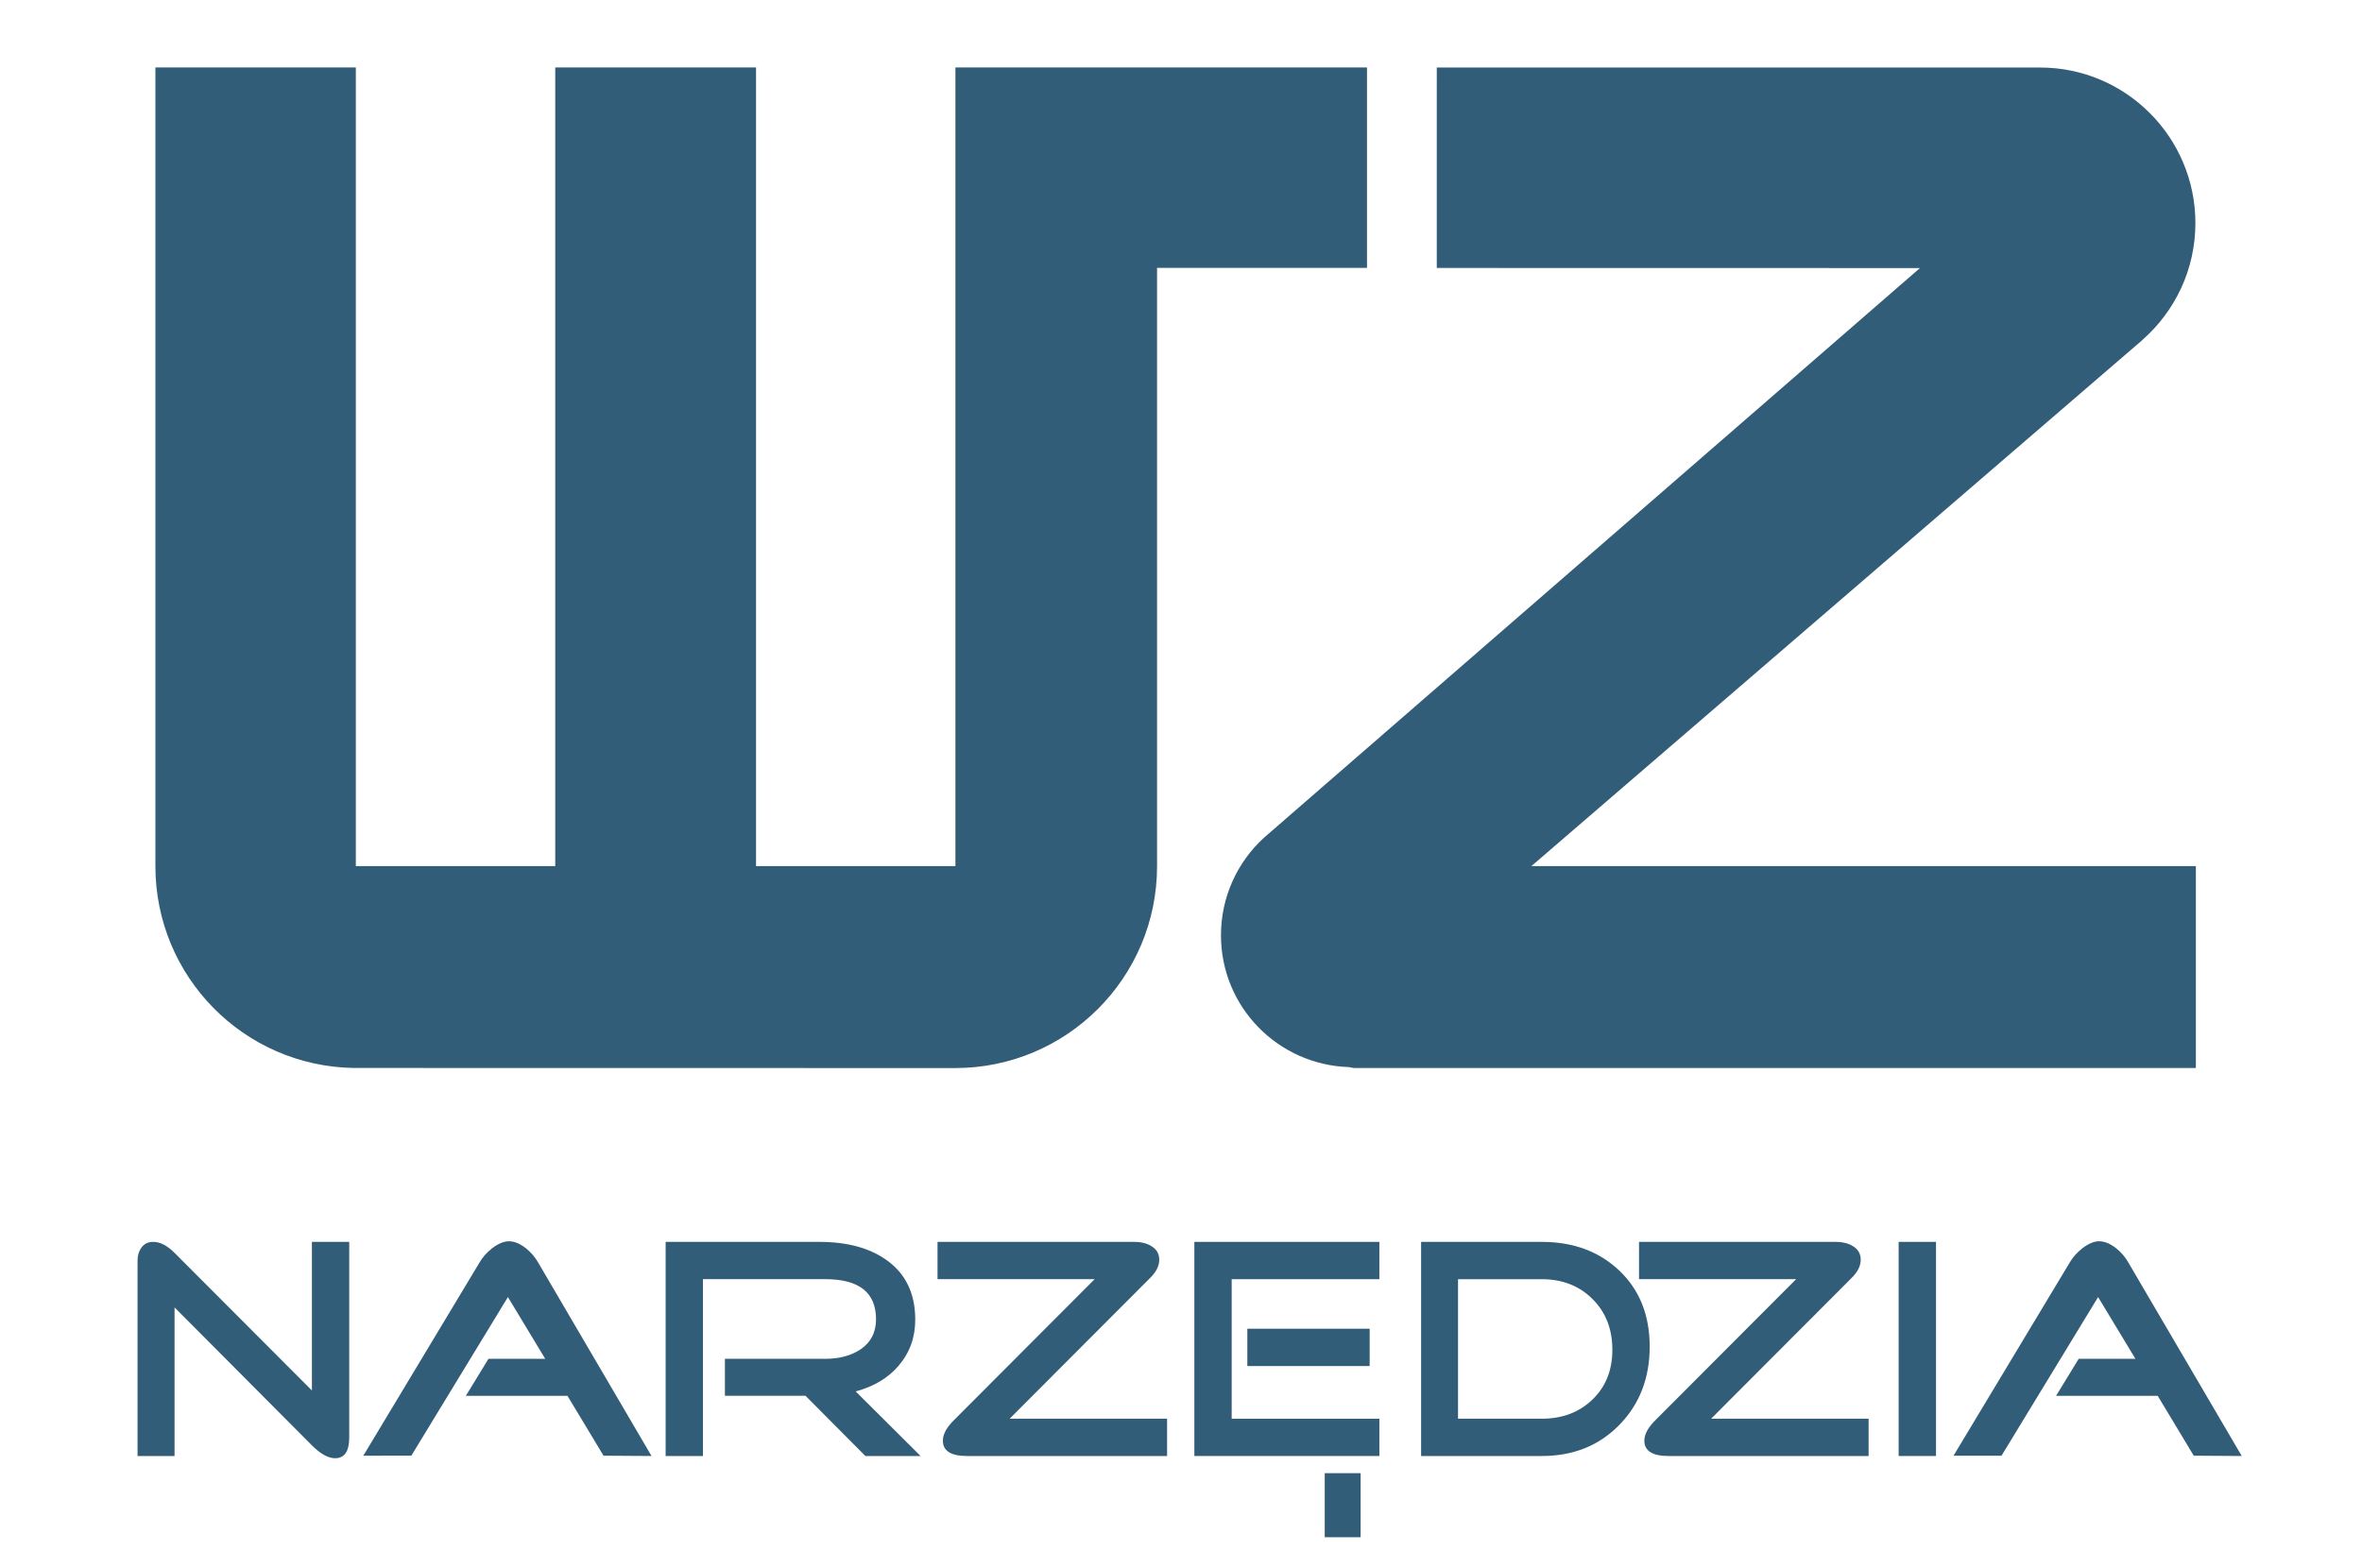
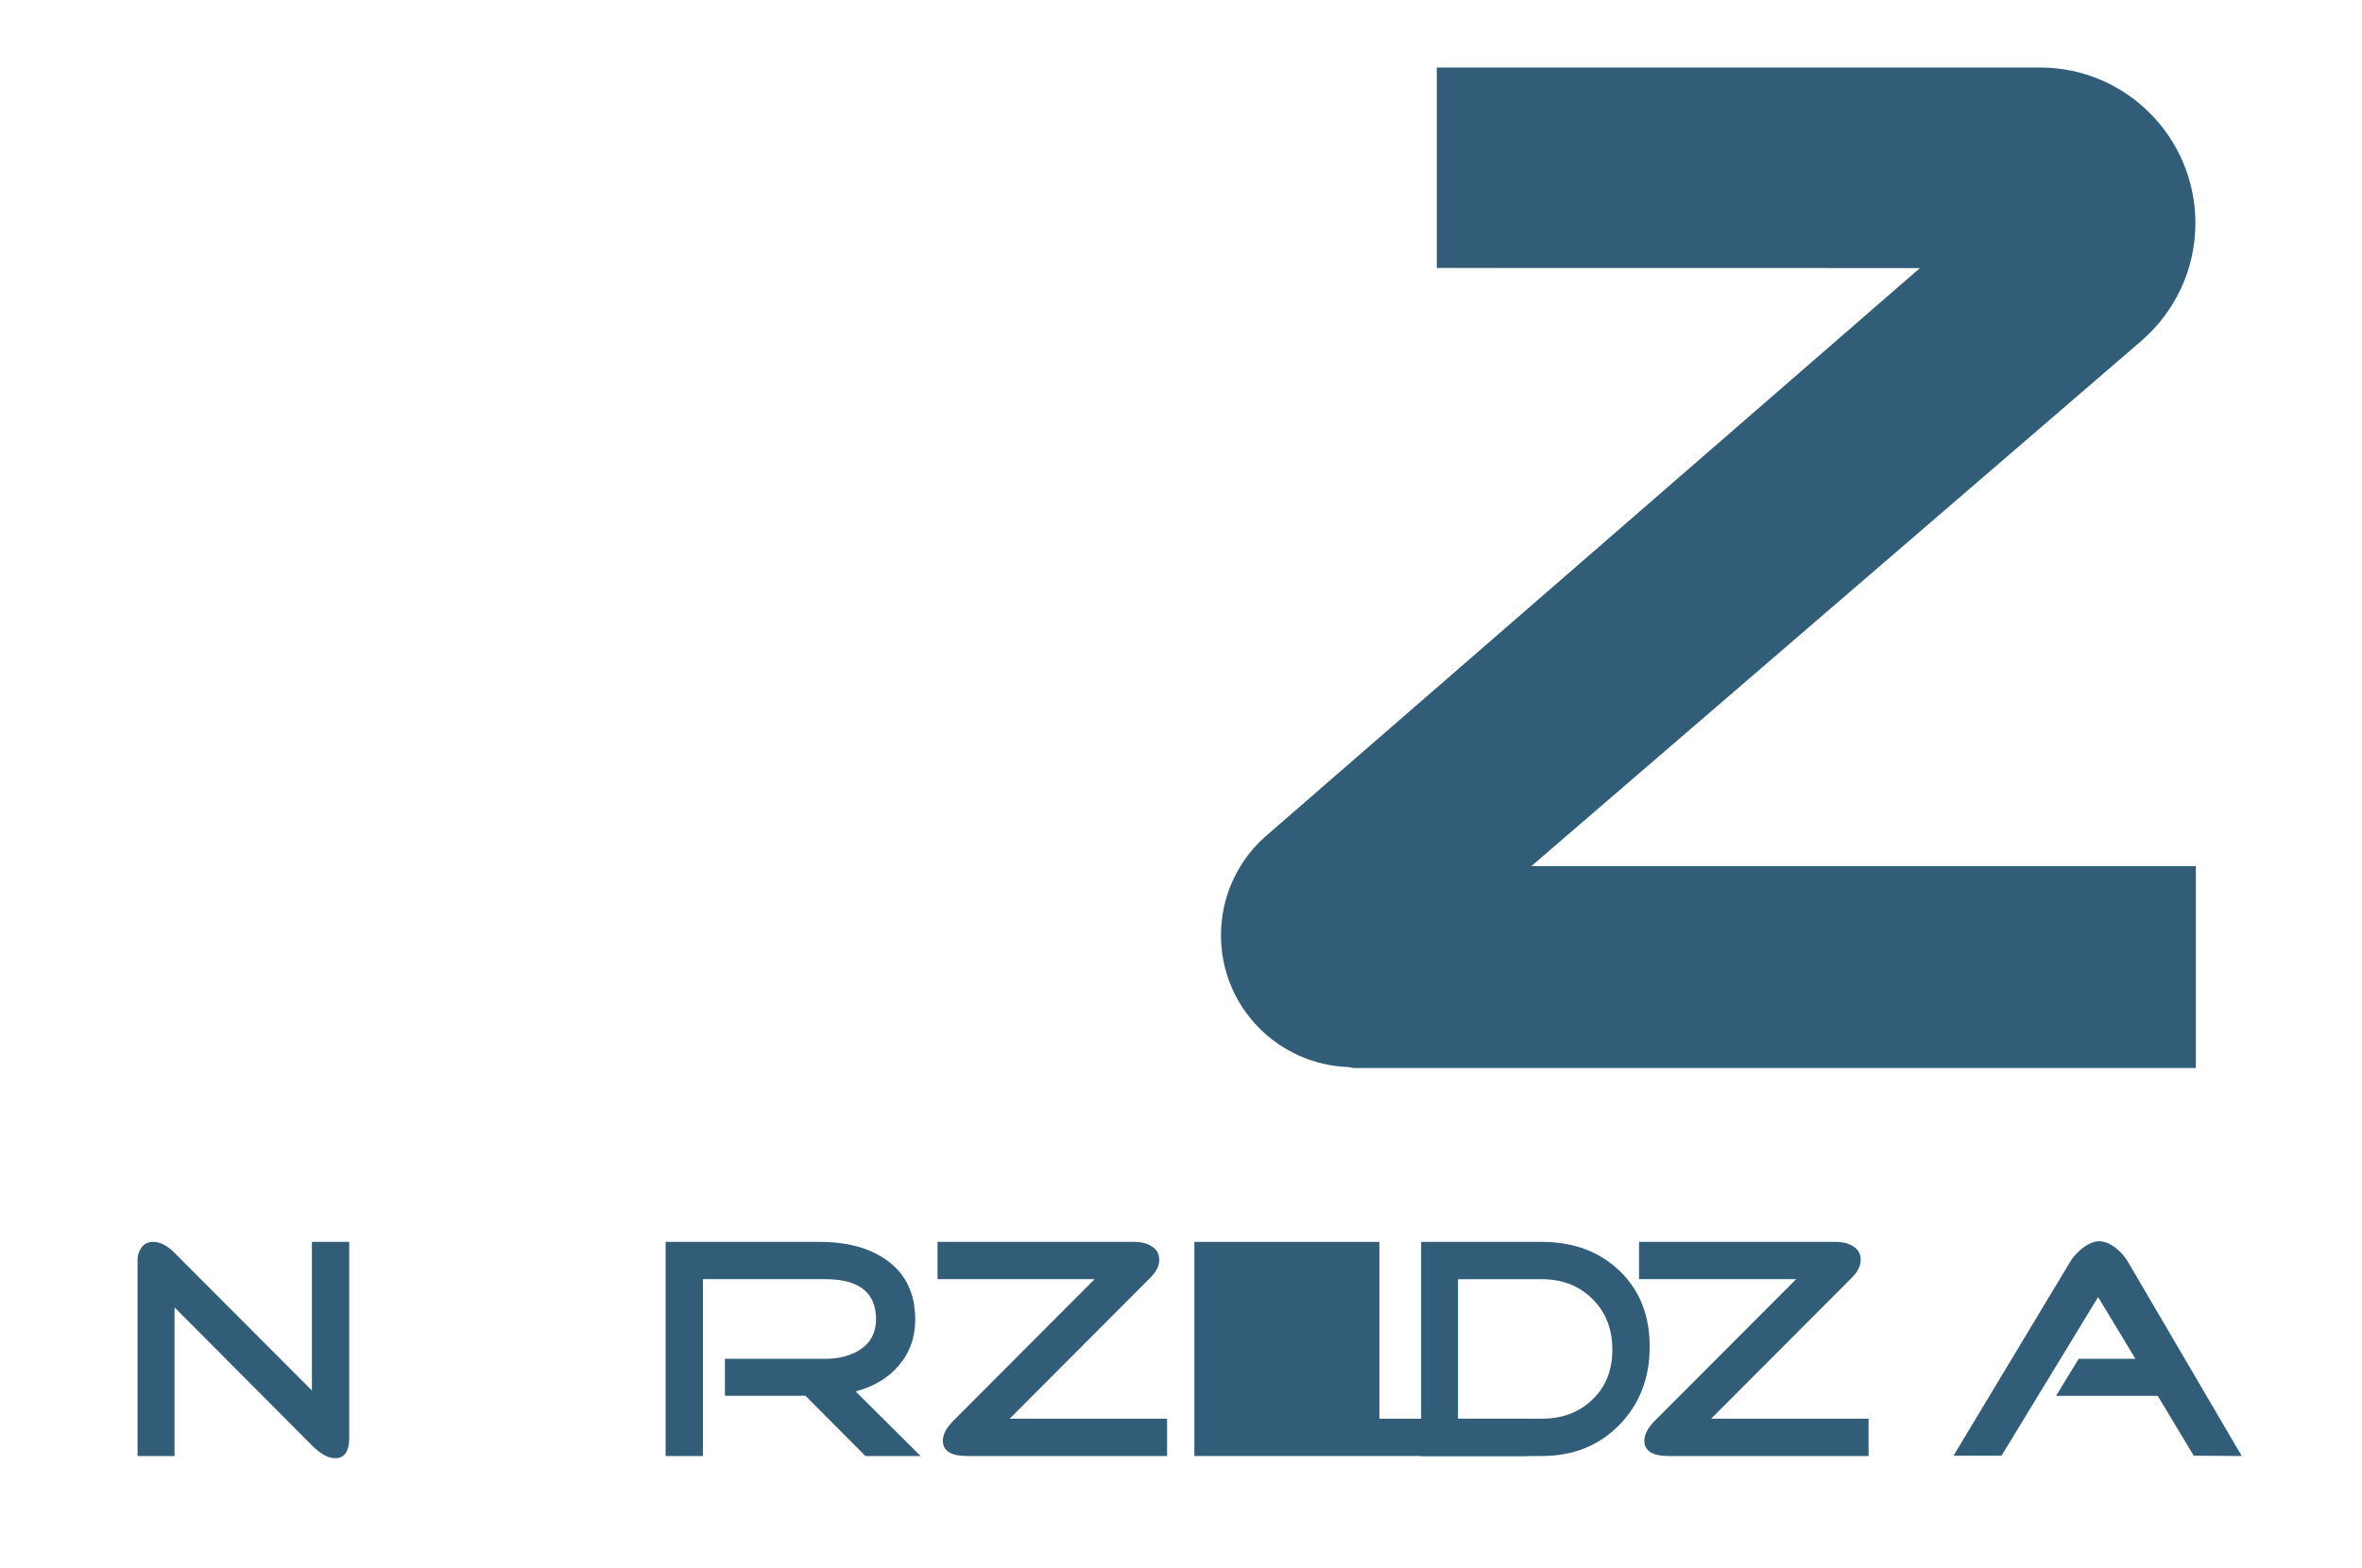
<svg xmlns="http://www.w3.org/2000/svg" version="1.1" id="Warstwa_1" x="0px" y="0px" width="259px" height="172px" viewBox="0 0 259 172" enable-background="new 0 0 259 172" xml:space="preserve">
  <g>
    <path fill="#325D78" d="M167.922,94.992l66.987-57.69v-0.01c3.565-3.123,5.823-7.711,5.823-12.825   c0-9.405-7.627-17.061-17.031-17.061h-66.154V29.39l52.98,0.01l-71.942,62.491c-2.885,2.646-4.702,6.457-4.702,10.687   c0,7.854,6.242,14.208,14.035,14.46c0.34,0.082,0.543,0.097,0.543,0.097h92.322V94.992H167.922z" />
  </g>
  <g>
-     <path fill="#325D78" d="M126.874,29.383h23.022V7.398h-45.132v87.599H82.901V7.398H60.884v87.599H39.017V7.398H17.041   c0,0,0,87.122,0,87.605c0,12.095,9.675,21.925,21.727,22.129c0.083,0,65.969,0.011,65.969,0.011l0,0   c12.226,0,22.138-9.908,22.138-22.14C126.874,93.527,126.874,29.383,126.874,29.383z" />
-   </g>
+     </g>
  <g>
    <g>
      <path fill="#325D78" d="M38.294,157.665c0,1.515-0.518,2.271-1.549,2.271c-0.754,0-1.604-0.474-2.543-1.41L19.14,143.395v16.299    h-4.058v-21.455c0-0.553,0.149-1.026,0.447-1.428c0.298-0.402,0.721-0.604,1.272-0.604c0.755,0,1.536,0.402,2.338,1.205    l15.062,15.094v-16.299h4.092L38.294,157.665L38.294,157.665z" />
    </g>
    <g>
-       <path fill="#325D78" d="M71.441,159.693l-5.262-0.035l-3.954-6.567H51.084l2.477-4.056h6.225l-4.092-6.775l-10.591,17.398H39.84    l12.757-21.215c0.32-0.553,0.768-1.058,1.34-1.517c0.688-0.524,1.309-0.786,1.858-0.786c0.596,0,1.214,0.252,1.856,0.756    c0.55,0.434,0.997,0.947,1.341,1.547L71.441,159.693z" />
-     </g>
+       </g>
    <g>
      <path fill="#325D78" d="M100.944,159.693h-6.051l-6.567-6.604h-8.838v-4.056h11.003c1.512,0,2.785-0.333,3.816-0.999    c1.17-0.777,1.753-1.895,1.753-3.336c0-2.934-1.856-4.401-5.57-4.401H77.08v19.396h-4.091v-23.486h16.849    c3.026,0,5.467,0.654,7.324,1.96c2.132,1.491,3.197,3.681,3.197,6.569c0,1.971-0.618,3.668-1.856,5.09    c-1.147,1.328-2.705,2.255-4.676,2.783L100.944,159.693z" />
    </g>
    <g>
      <path fill="#325D78" d="M127.973,159.693h-21.939c-1.766,0-2.646-0.562-2.646-1.684c0-0.712,0.422-1.48,1.271-2.306l15.371-15.406    h-17.228v-4.092h21.595c0.71,0,1.318,0.149,1.821,0.448c0.598,0.345,0.896,0.85,0.896,1.512c0,0.688-0.343,1.365-1.031,2.029    L110.711,155.6h17.263L127.973,159.693L127.973,159.693z" />
    </g>
    <g>
-       <path fill="#325D78" d="M151.252,159.693h-20.287v-23.486h20.287v4.092h-16.195v15.303h16.195V159.693z M150.186,149.826h-13.412    v-4.094h13.412V149.826z" />
+       <path fill="#325D78" d="M151.252,159.693h-20.287v-23.486h20.287v4.092v15.303h16.195V159.693z M150.186,149.826h-13.412    v-4.094h13.412V149.826z" />
    </g>
    <g>
      <path fill="#325D78" d="M180.893,147.693c0,3.461-1.11,6.324-3.336,8.597c-2.225,2.271-5.056,3.403-8.492,3.403h-13.237v-23.486    h13.237c3.461,0,6.299,1.057,8.511,3.163C179.787,141.48,180.893,144.253,180.893,147.693z M176.799,148.036    c0-2.269-0.725-4.123-2.184-5.57c-1.455-1.442-3.307-2.167-5.553-2.167h-9.185v15.303h9.185c2.246,0,4.098-0.697,5.553-2.099    C176.074,152.104,176.799,150.284,176.799,148.036z" />
    </g>
    <g>
      <path fill="#325D78" d="M204.896,159.693h-21.941c-1.764,0-2.648-0.562-2.648-1.684c0-0.712,0.424-1.48,1.272-2.306l15.37-15.406    h-17.225v-4.092h21.592c0.711,0,1.318,0.149,1.824,0.448c0.596,0.345,0.893,0.85,0.893,1.512c0,0.688-0.342,1.365-1.029,2.029    L187.631,155.6h17.266V159.693L204.896,159.693z" />
    </g>
    <g>
-       <rect x="208.191" y="136.207" fill="#325D78" width="4.097" height="23.486" />
-     </g>
+       </g>
    <g>
      <path fill="#325D78" d="M245.814,159.693l-5.264-0.035l-3.951-6.567h-11.144l2.478-4.056h6.224l-4.095-6.775l-10.59,17.398h-5.262    l12.758-21.215c0.322-0.553,0.771-1.058,1.344-1.517c0.688-0.524,1.305-0.786,1.855-0.786c0.596,0,1.213,0.252,1.857,0.756    c0.55,0.434,0.996,0.947,1.338,1.547L245.814,159.693z" />
    </g>
  </g>
  <g>
-     <rect x="145.26" y="161.576" fill="#325D78" width="3.936" height="7.025" />
-   </g>
+     </g>
</svg>